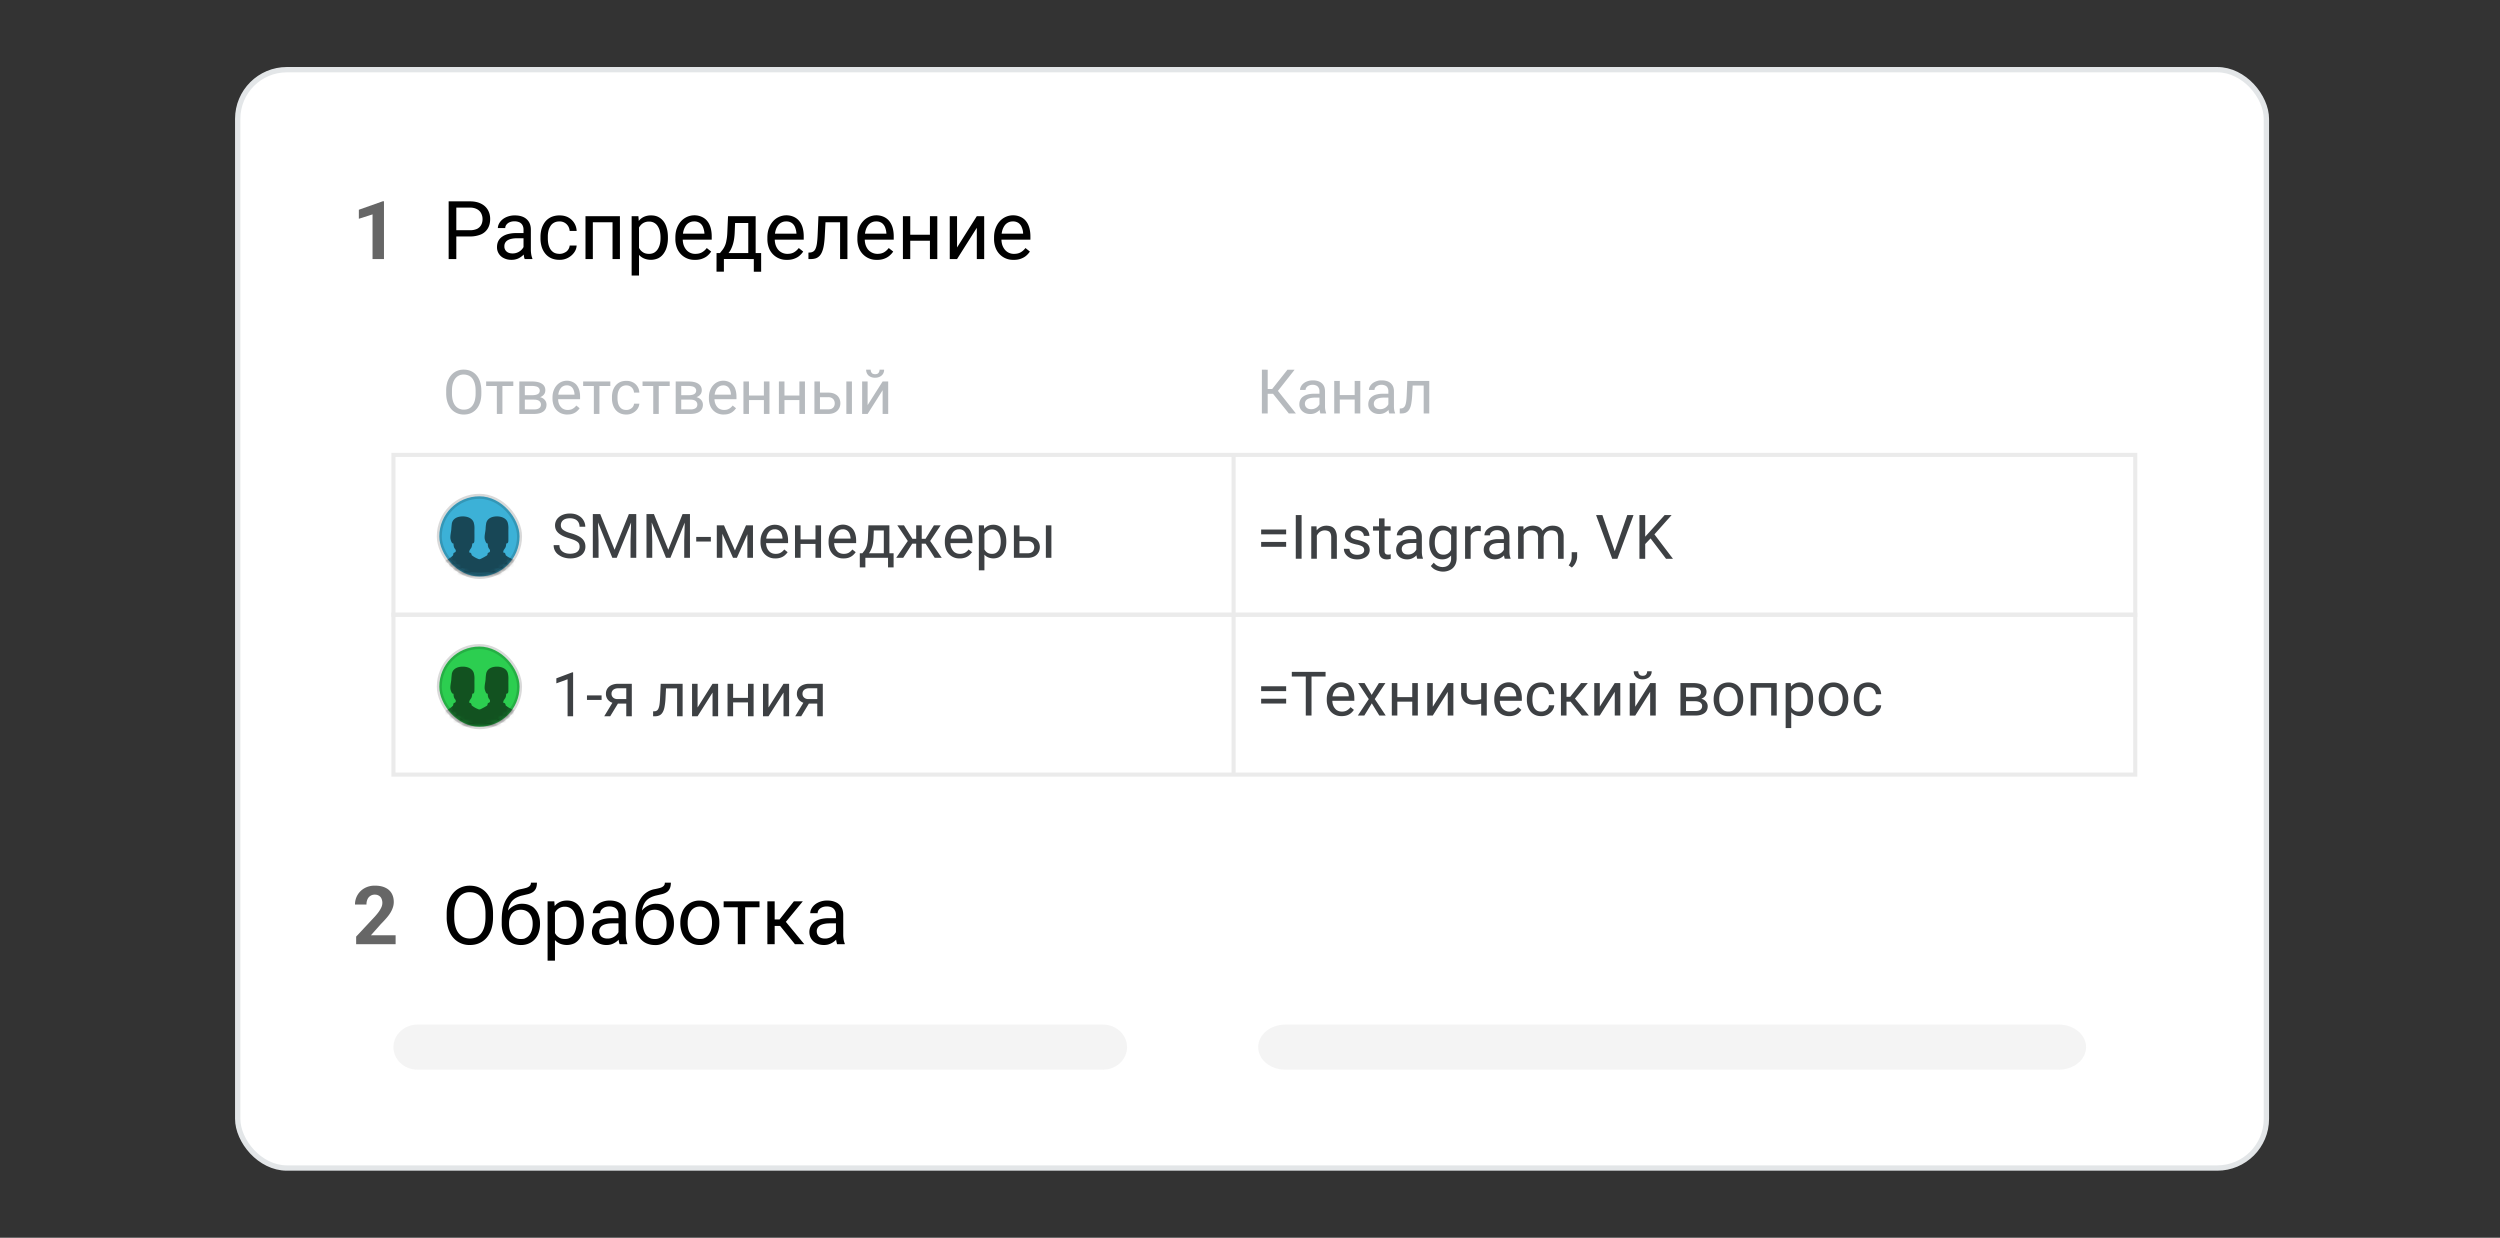
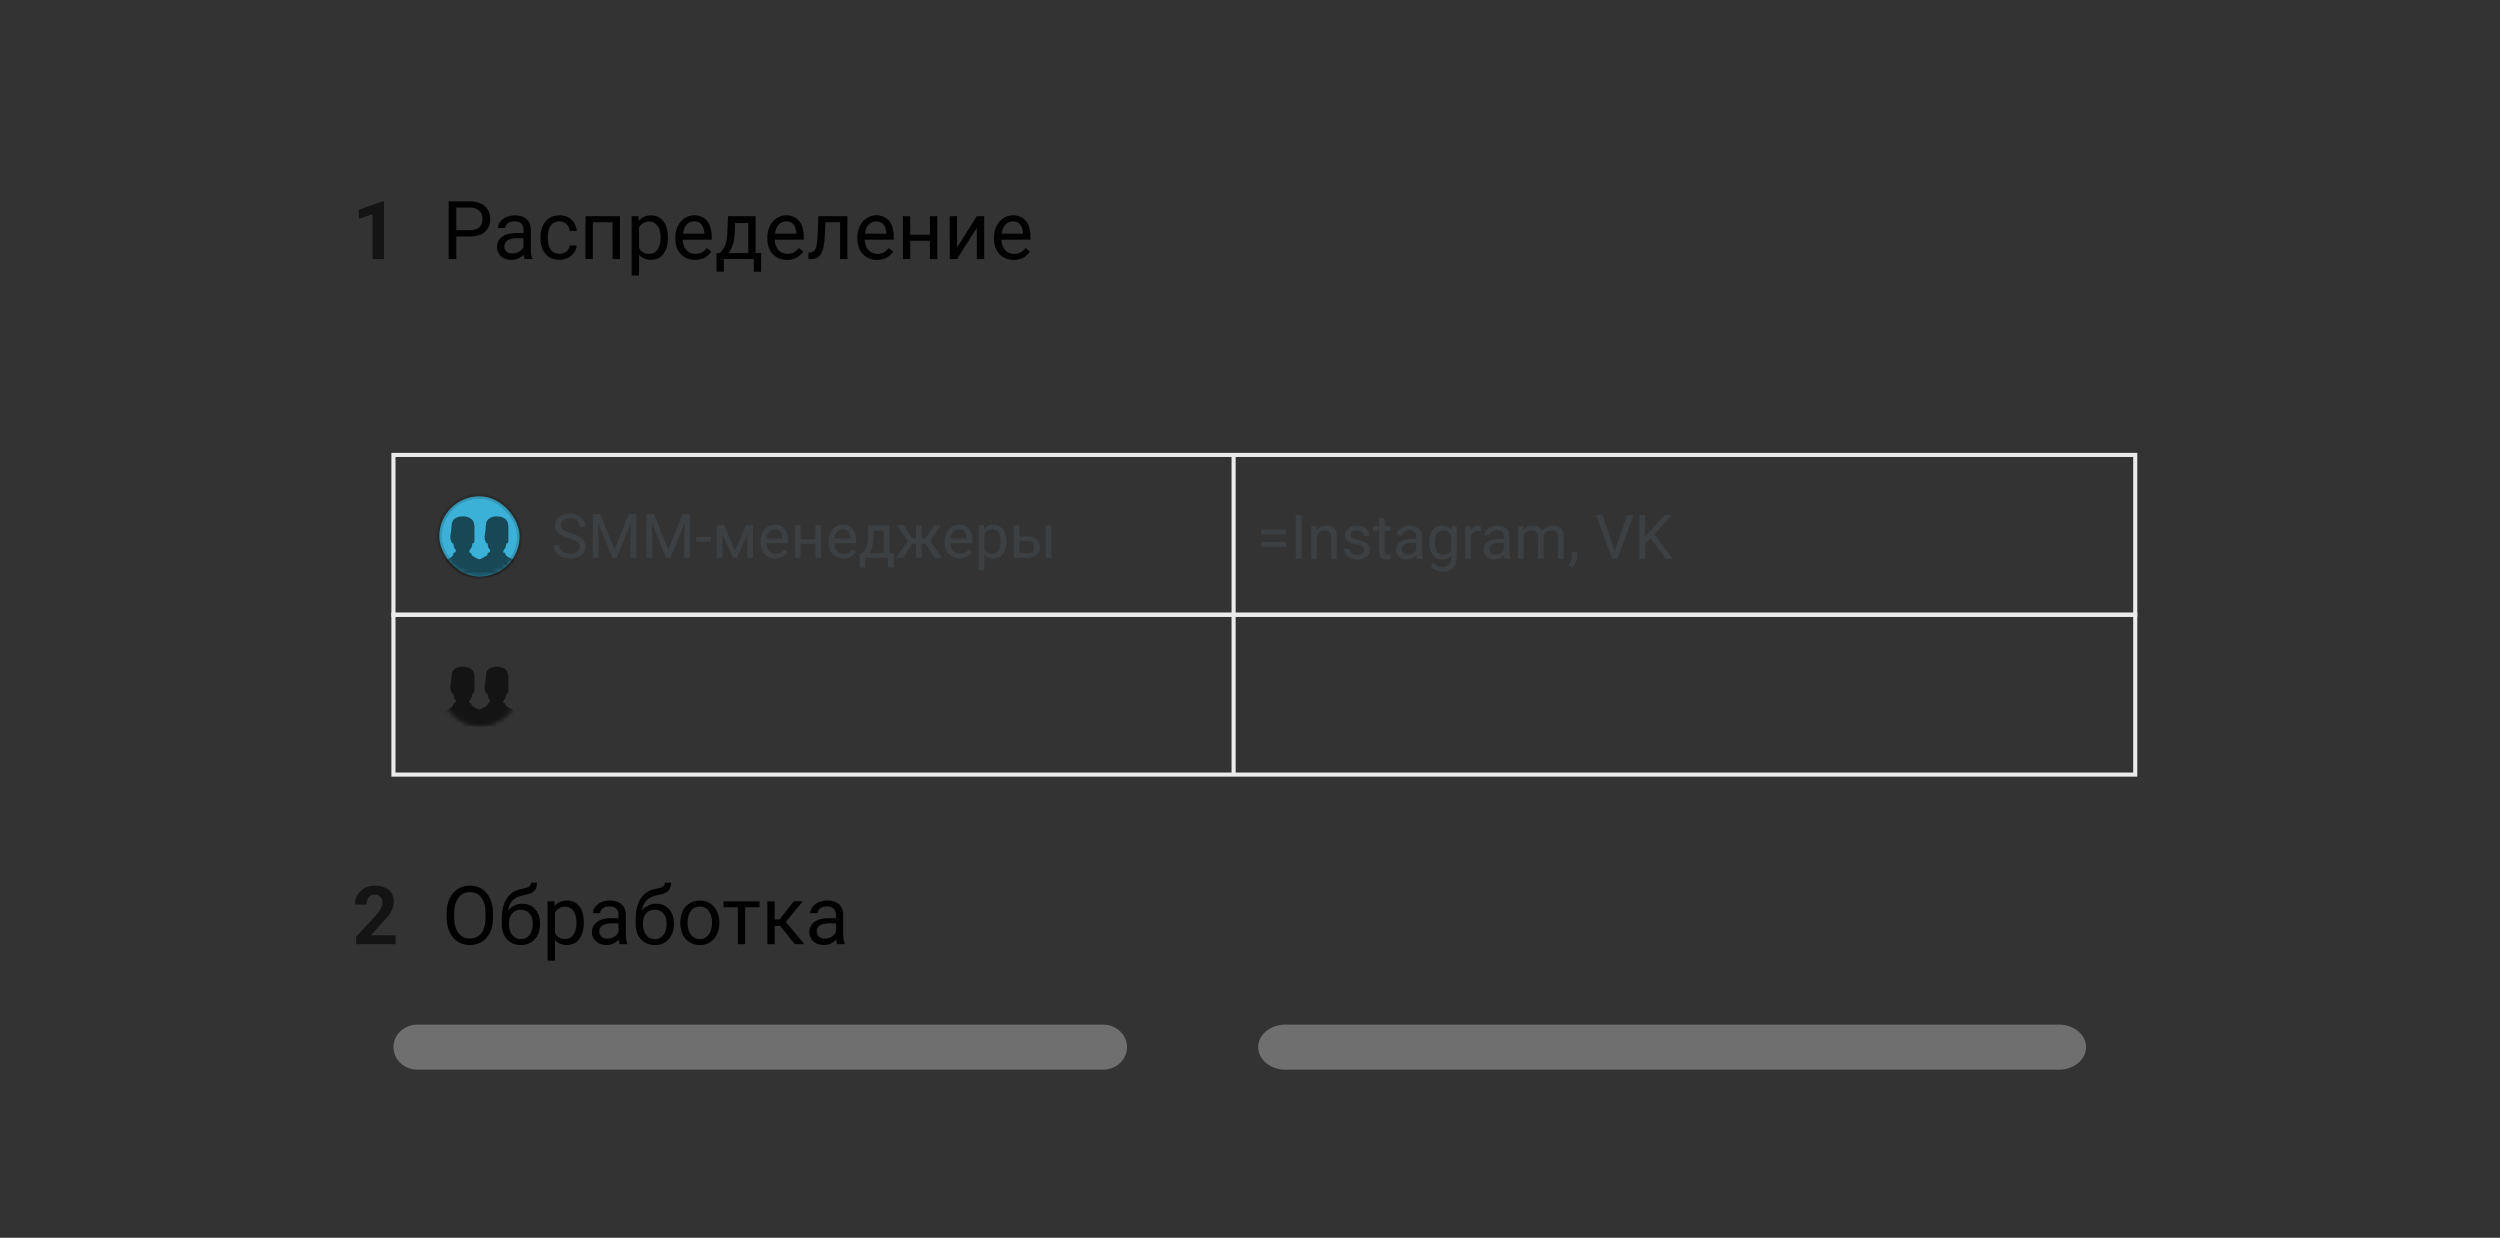
<svg xmlns="http://www.w3.org/2000/svg" fill="none" viewBox="0 0 610 302">
  <rect x="0" y="0" width="610" height="302" fill="#333333" stroke="none" />
-   <rect width="495" height="268" x="58" y="17" fill="#fff" stroke="#E3E6E8" stroke-width="1.3" rx="12" />
  <path fill="#000" d="M114.66 57.7h-3.76v-1.53h3.76a4 4 0 0 0 1.77-.34q.67-.36.99-.97t.32-1.41a3 3 0 0 0-.32-1.37q-.3-.63-.99-1.02a3.5 3.5 0 0 0-1.77-.4h-3.32v12.55h-1.87V49.13h5.2q1.58 0 2.69.56 1.1.54 1.67 1.52.57.97.57 2.22 0 1.35-.57 2.3a3.6 3.6 0 0 1-1.67 1.47 7 7 0 0 1-2.7.5m13.08 3.72v-5.38q0-.61-.25-1.08-.24-.45-.73-.71a3 3 0 0 0-1.22-.25q-.67 0-1.2.23a2 2 0 0 0-.78.6q-.29.39-.28.82h-1.8q0-.55.3-1.11.3-.55.83-1 .55-.45 1.31-.71a5 5 0 0 1 1.72-.27q1.15 0 2.02.38.87.39 1.37 1.17t.5 1.95v4.87q0 .52.09 1.11.1.6.28 1.02v.15h-1.87q-.14-.3-.21-.82a7 7 0 0 1-.08-.97m.31-4.55.02 1.26h-1.8q-.77 0-1.37.12t-1 .36a1.6 1.6 0 0 0-.83 1.45 1.6 1.6 0 0 0 .89 1.55q.45.23 1.1.23a3 3 0 0 0 2.45-1.2q.38-.5.4-.98l.77.86q-.07.4-.37.9a4.3 4.3 0 0 1-1.98 1.7 4 4 0 0 1-1.53.28 4 4 0 0 1-1.86-.41 2.9 2.9 0 0 1-1.67-2.69q0-.84.32-1.48.33-.65.95-1.07.62-.44 1.49-.66a8 8 0 0 1 1.94-.22zm8.48 5.07q.64 0 1.18-.27c.54-.27.66-.4.89-.71a2 2 0 0 0 .4-1.05h1.7q-.04.93-.63 1.73a4.3 4.3 0 0 1-3.54 1.76q-1.18 0-2.06-.41a4 4 0 0 1-1.45-1.14 5 5 0 0 1-.86-1.66 7 7 0 0 1-.28-2v-.41q0-1.05.28-2 .3-.94.86-1.67.58-.72 1.45-1.14a5 5 0 0 1 2.06-.41q1.23 0 2.15.5a3.9 3.9 0 0 1 2.02 3.29H139a2.6 2.6 0 0 0-.37-1.17 2.4 2.4 0 0 0-2.1-1.15q-.82 0-1.38.33-.55.3-.88.87-.33.54-.47 1.2t-.13 1.35v.4q0 .69.13 1.36.15.67.46 1.2.33.55.88.88.56.31 1.39.32m13.15-9.19v1.48h-5.29v-1.48zm-5.03 0v10.46h-1.79V52.75zm6.61 0v10.46h-1.8V52.75zm4.66 2.01v12.47h-1.8V52.75h1.65zm7.05 3.13v.2q0 1.15-.27 2.12a5 5 0 0 1-.8 1.69q-.5.7-1.26 1.1a4.4 4.4 0 0 1-3.49.07q-.75-.32-1.3-.95a5 5 0 0 1-.84-1.5 9 9 0 0 1-.43-2v-1.07q.12-1.17.44-2.08.3-.92.84-1.57.53-.66 1.28-1a4 4 0 0 1 1.74-.34q.99 0 1.75.38.76.39 1.29 1.09.52.7.78 1.69.27.97.27 2.17m-1.8.2v-.2q0-.77-.16-1.47a4 4 0 0 0-.51-1.21 2.4 2.4 0 0 0-2.14-1.14 2.6 2.6 0 0 0-2.02.86q-.34.38-.57.89a5 5 0 0 0-.32 1.02v2.5q.2.69.54 1.28t.93.96 1.46.36q.72 0 1.25-.3.53-.32.87-.85t.51-1.21q.16-.7.16-1.48Zm8.43 5.31a4.5 4.5 0 0 1-4.47-3.03 6 6 0 0 1-.34-2.02v-.4q0-1.29.38-2.28.38-1 1.02-1.7a4.4 4.4 0 0 1 5.1-1.03q.83.39 1.35 1.09.52.68.77 1.62.25.93.25 2.03v.8h-7.8v-1.46h6.02v-.13a5 5 0 0 0-.3-1.35q-.23-.66-.77-1.09a2.3 2.3 0 0 0-1.45-.42 2.4 2.4 0 0 0-2 1.01 4 4 0 0 0-.57 1.23q-.2.72-.2 1.67v.4q0 .75.2 1.41.22.64.61 1.14a2.8 2.8 0 0 0 2.29 1.05q.95 0 1.6-.38.67-.38 1.16-1.04l1.08.86q-.34.52-.86.98-.52.47-1.29.75-.75.3-1.78.3Zm8.04-10.65h1.79l-.16 3.92q-.06 1.49-.34 2.57a8 8 0 0 1-.71 1.84 6.4 6.4 0 0 1-2.08 2.13h-.89l.05-1.46h.37l.62-.78a5 5 0 0 0 .96-2.32q.18-.81.22-1.98zm.44 0h6.3v10.46h-1.8v-8.8h-4.5zm-3.24 9h10.88v4.55h-1.79v-3.1h-7.3v3.09h-1.8l.01-4.56Zm17.2 1.65a4.5 4.5 0 0 1-4.47-3.03 6 6 0 0 1-.33-2.02v-.4q0-1.29.38-2.28.38-1 1.02-1.7a4.4 4.4 0 0 1 5.1-1.03q.82.39 1.35 1.09.52.68.77 1.62.25.93.25 2.03v.8h-7.8v-1.46h6.02v-.13a5 5 0 0 0-.3-1.35q-.23-.66-.77-1.09a2.3 2.3 0 0 0-1.45-.42 2.4 2.4 0 0 0-2 1.01 4 4 0 0 0-.57 1.23q-.2.72-.2 1.67v.4q0 .75.2 1.41.21.64.6 1.14a2.9 2.9 0 0 0 2.3 1.05q.95 0 1.6-.38t1.16-1.04l1.08.86q-.34.52-.86.98-.52.47-1.29.75-.75.3-1.79.3Zm13.15-10.65v1.48h-5.05v-1.48zm1.58 0v10.46h-1.79V52.75zm-7.07 0h1.8l-.27 5.05q-.07 1.17-.22 2.07t-.41 1.52q-.25.64-.64 1.05a2.4 2.4 0 0 1-.9.59 4 4 0 0 1-1.24.18h-.56v-1.57l.4-.03q.4-.03.7-.2.3-.16.5-.48.2-.33.33-.84.14-.51.2-1.22.08-.7.12-1.64zM214 63.4a4.5 4.5 0 0 1-4.47-3.03 6 6 0 0 1-.33-2.02v-.4q0-1.29.37-2.28a5 5 0 0 1 1.03-1.7 4.4 4.4 0 0 1 5.1-1.03q.82.39 1.35 1.09.51.68.77 1.62.25.93.25 2.03v.8h-7.81v-1.46h6.02v-.13a5 5 0 0 0-.29-1.35 2.5 2.5 0 0 0-.77-1.09 2.3 2.3 0 0 0-1.45-.42 2.4 2.4 0 0 0-2 1.01q-.37.51-.57 1.23a6 6 0 0 0-.2 1.67v.4q0 .75.2 1.41.21.64.6 1.14a3 3 0 0 0 2.3 1.05q.94 0 1.6-.38.66-.39 1.15-1.04l1.09.86q-.34.52-.87.98a4 4 0 0 1-1.28.75q-.75.3-1.79.3Zm13.25-6.12v1.46h-5.53v-1.46zm-5.15-4.53v10.46h-1.79V52.75h1.8Zm6.6 0v10.46h-1.8V52.75zm4.82 7.63 4.82-7.63h1.8v10.46h-1.8v-7.63l-4.82 7.63h-1.78V52.75h1.78zm13.84 3.02a4.5 4.5 0 0 1-4.47-3.03 6 6 0 0 1-.34-2.02v-.4q0-1.29.38-2.28.38-1 1.02-1.7a4.4 4.4 0 0 1 5.1-1.03q.83.39 1.35 1.09.52.68.77 1.62.25.93.25 2.03v.8h-7.8v-1.46h6.02v-.13a4 4 0 0 0-.3-1.35q-.23-.66-.77-1.09a2.3 2.3 0 0 0-1.45-.42 2.4 2.4 0 0 0-2 1.01 4 4 0 0 0-.57 1.23q-.2.72-.2 1.67v.4q0 .75.2 1.41.22.65.61 1.14a2.8 2.8 0 0 0 2.29 1.05q.95 0 1.6-.38.67-.38 1.16-1.04l1.08.86q-.34.52-.86.98t-1.29.75q-.75.3-1.78.3Z" />
  <path fill="#000" d="M93.69 49.1v14.11H90.9v-10.9l-3.34 1.07v-2.2l5.83-2.07z" opacity=".6" />
  <path fill="#000" d="M120.3 222.9v.9q0 1.58-.39 2.83a6 6 0 0 1-1.14 2.14 5 5 0 0 1-1.79 1.34q-1.03.47-2.32.47a5.2 5.2 0 0 1-4.09-1.8q-.76-.89-1.17-2.15a9 9 0 0 1-.41-2.84v-.89q0-1.59.4-2.83a6 6 0 0 1 1.17-2.14 5 5 0 0 1 1.8-1.35 5.5 5.5 0 0 1 2.28-.47q1.29 0 2.32.47 1.05.46 1.8 1.35a6 6 0 0 1 1.14 2.14q.4 1.25.4 2.83m-1.84.9v-.92q0-1.26-.26-2.22a5 5 0 0 0-.74-1.63 3 3 0 0 0-1.21-1q-.7-.33-1.6-.33a3.3 3.3 0 0 0-2.77 1.34q-.51.65-.78 1.62a8 8 0 0 0-.27 2.22v.91q0 1.28.27 2.24.27.98.78 1.64t1.2 1q.72.33 1.58.33.9 0 1.62-.34.7-.33 1.19-1 .48-.66.74-1.63.25-.98.25-2.24Zm11.08-8.43h1.47q0 .94-.29 1.5-.3.56-.8.86-.49.3-1.11.45l-1.29.3a6 6 0 0 0-1.55.56q-.7.36-1.22 1.04a5 5 0 0 0-.74 1.76q-.23 1.08-.13 2.68v.89h-1.46v-.9q0-1.78.33-3.12.35-1.33.98-2.25a5 5 0 0 1 3.4-2.2q.75-.15 1.3-.31.54-.18.82-.47.3-.28.3-.79Zm-2.12 5.15q1.03 0 1.83.36c.8.36.99.57 1.36 1q.57.64.85 1.5.3.87.3 1.88v.21q0 1.09-.31 2.03a4.26 4.26 0 0 1-2.39 2.7q-.87.39-1.97.39a5 5 0 0 1-1.97-.39 4 4 0 0 1-1.47-1.07q-.6-.7-.93-1.63a7 7 0 0 1-.3-2.03v-.2q0-.25.08-.48.09-.24.22-.48t.24-.5q.35-.88.97-1.62.63-.75 1.5-1.2a4 4 0 0 1 2-.47Zm-.34 1.46q-.99 0-1.63.46-.63.45-.94 1.2t-.3 1.62v.21q0 .75.17 1.4t.52 1.16q.36.5.9.8.55.3 1.3.29c.75-.01.92-.1 1.28-.3q.54-.28.89-.78.34-.52.52-1.17.18-.66.18-1.4v-.2q0-.67-.18-1.26a3 3 0 0 0-.53-1.04q-.34-.45-.9-.72a3 3 0 0 0-1.29-.27Zm8.33-.04v12.47h-1.8v-14.49h1.64zm7.05 3.13v.2q0 1.14-.27 2.12-.27.96-.8 1.68a3.6 3.6 0 0 1-1.26 1.11 4.4 4.4 0 0 1-3.49.07 3.5 3.5 0 0 1-1.3-.96 5 5 0 0 1-.85-1.5 9 9 0 0 1-.43-1.99v-1.08q.12-1.16.44-2.08t.84-1.56a3.4 3.4 0 0 1 1.29-1q.75-.35 1.74-.35t1.75.39q.76.37 1.28 1.08.52.7.79 1.7.27.97.27 2.17m-1.8.2v-.2q0-.79-.17-1.47a4 4 0 0 0-.5-1.22 2.5 2.5 0 0 0-2.15-1.14 2.6 2.6 0 0 0-2.02.86q-.34.39-.57.89-.2.5-.31 1.02v2.5q.18.69.54 1.28.34.6.93.96.57.36 1.46.36.72 0 1.24-.3.54-.3.87-.84.34-.53.51-1.22.17-.7.17-1.48m10.25 3.33v-5.39q0-.62-.25-1.07a1.7 1.7 0 0 0-.74-.72 3 3 0 0 0-1.22-.25q-.67 0-1.19.23-.5.24-.79.61a1.3 1.3 0 0 0-.28.81h-1.79q0-.56.3-1.1.28-.56.82-1 .55-.45 1.32-.72a5 5 0 0 1 1.72-.27q1.14 0 2.01.39a3 3 0 0 1 1.37 1.17q.5.77.5 1.94v4.87a7 7 0 0 0 .37 2.13v.16h-1.86q-.14-.31-.22-.83a7 7 0 0 1-.07-.96m.3-4.56.03 1.26h-1.81q-.77 0-1.37.13-.6.12-1 .35a1.6 1.6 0 0 0-.83 1.45q0 .5.22.9c.22.4.37.49.67.65q.45.23 1.1.23a3 3 0 0 0 2.46-1.2q.37-.5.4-.97l.76.86q-.06.4-.36.9a4.3 4.3 0 0 1-1.98 1.69q-.69.3-1.53.29a4 4 0 0 1-1.87-.42 3 3 0 0 1-1.67-2.69 3 3 0 0 1 1.28-2.55q.6-.43 1.48-.66a8 8 0 0 1 1.95-.22zm11-8.67h1.48q0 .95-.3 1.5-.28.57-.78.86-.49.3-1.13.45l-1.28.3a6 6 0 0 0-1.55.56q-.7.36-1.22 1.04a5 5 0 0 0-.74 1.76q-.24 1.08-.13 2.68v.89h-1.47v-.9q0-1.78.34-3.12.35-1.33.98-2.25a5 5 0 0 1 3.4-2.2q.75-.15 1.3-.31.54-.17.82-.47.3-.28.29-.79Zm-2.1 5.15q1 0 1.82.36.8.36 1.36 1t.85 1.5q.3.87.3 1.88v.21q0 1.09-.32 2.03a5 5 0 0 1-.92 1.63q-.6.69-1.46 1.07a4 4 0 0 1-1.97.39 5 5 0 0 1-1.97-.39 4 4 0 0 1-1.47-1.07q-.6-.7-.93-1.63a7 7 0 0 1-.3-2.03v-.2q0-.26.08-.48l.21-.48q.14-.24.24-.5a6 6 0 0 1 .98-1.62q.63-.75 1.5-1.2a4 4 0 0 1 2-.47m-.36 1.46q-.98 0-1.62.46-.63.45-.94 1.2t-.3 1.62v.21q0 .75.17 1.4t.52 1.16.9.8 1.3.29a2.6 2.6 0 0 0 2.17-1.08q.34-.53.52-1.17.17-.65.17-1.4v-.2q0-.67-.17-1.26a3 3 0 0 0-.53-1.04q-.34-.45-.9-.72a3 3 0 0 0-1.29-.27m6.25 3.29v-.22q0-1.14.33-2.1a4.45 4.45 0 0 1 4.41-3.21q1.1 0 1.99.4.9.4 1.5 1.12.63.72.96 1.69t.33 2.1v.22q0 1.13-.33 2.1-.33.96-.95 1.69a4.4 4.4 0 0 1-3.48 1.52 4.5 4.5 0 0 1-4.44-3.21 7 7 0 0 1-.32-2.1m1.79-.22v.22q0 .79.18 1.48t.55 1.22.94.84q.55.3 1.3.3c.75 0 .92-.1 1.3-.3q.54-.3.92-.84a4 4 0 0 0 .55-1.22q.2-.7.2-1.48v-.22q0-.78-.2-1.46a4 4 0 0 0-.56-1.23 2.6 2.6 0 0 0-2.22-1.16 2.6 2.6 0 0 0-2.23 1.16q-.37.53-.55 1.23a6 6 0 0 0-.18 1.46m14.03-5.13v10.47h-1.8v-10.47zm3.5 0v1.45h-8.75v-1.45zm3.7 0v10.47h-1.78v-10.47zm6.87 0-4.96 6h-2.5l-.27-1.57h2.05l3.5-4.43zm-1.92 10.47-3.85-4.74 1.15-1.3 4.97 6.03zm10-1.8v-5.38q0-.62-.26-1.07-.24-.47-.73-.72a3 3 0 0 0-1.22-.25q-.68 0-1.19.23t-.8.61q-.27.38-.27.81h-1.8q0-.56.3-1.1.3-.56.83-1 .55-.45 1.32-.72a5 5 0 0 1 1.72-.27q1.14 0 2 .39.9.38 1.38 1.17.5.77.5 1.94v4.87q0 .52.09 1.12.1.59.28 1.01v.16h-1.87a7 7 0 0 1-.29-1.79Zm.3-4.55.02 1.26h-1.8q-.77 0-1.37.13-.6.12-1 .35a1.6 1.6 0 0 0-.83 1.45q0 .5.22.9c.22.4.37.49.67.65q.45.23 1.1.23a3 3 0 0 0 2.45-1.2q.38-.5.4-.97l.77.86q-.06.4-.37.9a4.3 4.3 0 0 1-1.98 1.69q-.67.3-1.53.29-1.06 0-1.86-.42a3 3 0 0 1-1.67-2.69 3 3 0 0 1 1.27-2.55q.62-.43 1.5-.66a8 8 0 0 1 1.94-.22z" />
  <path fill="#DEDEDE" d="M269.13 250H101.87c-3.24 0-5.87 2.46-5.87 5.5s2.63 5.5 5.87 5.5h167.26c3.24 0 5.87-2.46 5.87-5.5s-2.63-5.5-5.87-5.5m233.25 0H313.62c-3.66 0-6.62 2.46-6.62 5.5s2.96 5.5 6.62 5.5h188.76c3.66 0 6.62-2.46 6.62-5.5s-2.96-5.5-6.62-5.5" opacity=".35" />
  <path fill="#000" d="M96.53 228.2v2.19H86.9v-1.86l4.56-4.88q.68-.76 1.08-1.35.39-.6.57-1.05a2.6 2.6 0 0 0-.03-2q-.21-.46-.63-.7-.4-.26-1-.26a1.9 1.9 0 0 0-1.8 1.17 3 3 0 0 0-.23 1.25h-2.8a4.5 4.5 0 0 1 2.3-3.98 5 5 0 0 1 2.58-.63q1.48 0 2.5.49 1.02.47 1.55 1.37t.53 2.13q0 .7-.23 1.36a6 6 0 0 1-.63 1.32q-.4.65-.99 1.31-.58.67-1.29 1.38l-2.44 2.75h6.03Z" opacity=".6" />
-   <path fill="#858C93" d="M117.45 95.33V96q0 1.2-.3 2.16-.3.95-.87 1.62-.56.66-1.35 1.02-.78.35-1.76.35-.94 0-1.73-.36a4 4 0 0 1-1.37-1.01 5 5 0 0 1-.88-1.62 7 7 0 0 1-.32-2.16v-.67a7 7 0 0 1 .3-2.14q.33-.96.9-1.62.57-.68 1.35-1.03a4 4 0 0 1 1.74-.35q.97 0 1.75.35.8.36 1.36 1.03.57.66.87 1.62a7 7 0 0 1 .3 2.14Zm-1.4.67v-.68q0-.96-.2-1.69a4 4 0 0 0-.56-1.23 2.4 2.4 0 0 0-.92-.75 3 3 0 0 0-1.21-.26 2.5 2.5 0 0 0-2.1 1.01q-.38.5-.58 1.23t-.2 1.69V96q0 .96.2 1.7t.58 1.24a2.6 2.6 0 0 0 2.11 1.01q.7 0 1.22-.25.54-.26.9-.76.37-.5.57-1.24a7 7 0 0 0 .19-1.7m6.54-2.92V101h-1.36v-7.92zm2.66 0v1.1h-6.63v-1.1zm5.05 4.43h-2.6l-.01-1.08h2.12q.63 0 1.05-.12.43-.13.64-.38a1 1 0 0 0 .2-.61 1 1 0 0 0-.47-.86q-.25-.15-.6-.21a4 4 0 0 0-.83-.08h-1.74V101h-1.35v-7.92h3.09q.75 0 1.35.13a3 3 0 0 1 1.03.4q.44.27.66.67a2 2 0 0 1 .08 1.65q-.15.32-.43.57t-.7.41-.96.2zm0 3.49h-3.09l.68-1.1h2.41q.57 0 .94-.14t.56-.4q.19-.28.19-.65a1.1 1.1 0 0 0-.75-1.05q-.37-.15-.94-.15h-2.06l.02-1.08h2.57l.49.41q.66.05 1.1.32t.7.7q.23.4.23.88 0 .56-.21.99t-.6.7q-.4.29-.96.43t-1.28.14m8.15.15a4 4 0 0 1-1.5-.28 3.4 3.4 0 0 1-1.88-2.02 5 5 0 0 1-.26-1.53V97q0-.97.29-1.72.28-.76.78-1.3a3.3 3.3 0 0 1 3.86-.77q.63.3 1.02.82.4.53.59 1.23t.19 1.54v.6h-5.92v-1.1h4.56v-.1a3 3 0 0 0-.22-1.03q-.18-.5-.58-.82a1.7 1.7 0 0 0-1.1-.32 1.8 1.8 0 0 0-1.52.77 3 3 0 0 0-.43.93q-.15.55-.15 1.27v.3q0 .57.15 1.07.15.49.46.86c.31.37.45.45.74.59q.45.21 1 .21.72 0 1.21-.3.5-.28.88-.78l.81.66q-.25.38-.65.73a3 3 0 0 1-.97.58q-.57.22-1.36.22Zm7.81-8.07V101h-1.36v-7.92zm2.66 0v1.1h-6.63v-1.1zm3.92 6.95a2 2 0 0 0 1.57-.74q.25-.35.3-.8H156q-.05.7-.48 1.32a3.3 3.3 0 0 1-2.68 1.34q-.9 0-1.56-.32a3 3 0 0 1-1.1-.86q-.43-.55-.65-1.26a5 5 0 0 1-.21-1.52v-.3q0-.8.2-1.52.23-.71.66-1.26.45-.56 1.1-.87t1.56-.31q.93 0 1.63.38A2.9 2.9 0 0 1 156 95.8h-1.3a2 2 0 0 0-.27-.89 1.8 1.8 0 0 0-1.59-.87 2 2 0 0 0-1.05.25q-.42.24-.66.66a3 3 0 0 0-.36.92q-.1.5-.1 1.01v.31q0 .52.1 1.03.1.5.35.91t.66.66q.43.24 1.06.24m7.9-6.95V101h-1.35v-7.92h1.36Zm2.67 0v1.1h-6.63v-1.1zm5.05 4.43h-2.6l-.01-1.08h2.12q.63 0 1.05-.12.43-.13.63-.38a1 1 0 0 0 .22-.61 1 1 0 0 0-.49-.86q-.24-.15-.6-.21a4 4 0 0 0-.82-.08h-1.74V101h-1.35v-7.92h3.09q.75 0 1.35.13a3 3 0 0 1 1.03.4 1.8 1.8 0 0 1 .89 1.64 1.6 1.6 0 0 1-.58 1.25q-.28.25-.7.41t-.96.2zm0 3.49h-3.09l.67-1.1h2.42q.57 0 .94-.14t.56-.4q.19-.28.19-.65a1.1 1.1 0 0 0-.75-1.05q-.37-.15-.94-.15h-2.06l.02-1.08h2.57l.49.41q.65.05 1.1.32t.7.7q.23.4.23.88 0 .56-.21.99t-.6.7q-.4.29-.96.43t-1.28.14m8.15.15a4 4 0 0 1-1.5-.28 3.4 3.4 0 0 1-1.88-2.02 5 5 0 0 1-.26-1.53V97q0-.97.29-1.72.28-.76.78-1.3a3.3 3.3 0 0 1 3.86-.77q.63.3 1.02.82c.39.52.46.76.59 1.23q.19.7.19 1.54v.6h-5.92v-1.1h4.56v-.1a3 3 0 0 0-.22-1.03q-.18-.5-.58-.82a1.7 1.7 0 0 0-1.1-.32 1.9 1.9 0 0 0-1.52.77 3 3 0 0 0-.43.93q-.16.55-.16 1.27v.3q0 .57.16 1.07.16.49.46.86c.3.37.45.45.74.59q.45.21 1 .21.71 0 1.21-.3.5-.28.87-.78l.82.66q-.25.38-.65.73a3 3 0 0 1-.97.58q-.57.22-1.36.22Zm10.04-4.64v1.1h-4.19v-1.1zm-3.9-3.43V101h-1.35v-7.92zm5 0V101h-1.36v-7.92zm7.56 3.43v1.1h-4.19v-1.1zm-3.9-3.43V101h-1.36v-7.92zm5 0V101h-1.36v-7.92zm3.3 2.72h2.38q.96 0 1.62.34.66.33 1 .91a2.8 2.8 0 0 1 .15 2.35q-.2.48-.58.84t-.93.56-1.26.2h-3.37v-7.92h1.35v6.8h2.02q.58 0 .93-.2.35-.22.51-.56a1.7 1.7 0 0 0 0-1.4 1.3 1.3 0 0 0-.5-.57 1.7 1.7 0 0 0-.94-.24h-2.38zm8.16-2.72V101h-1.36v-7.92zm3.83 5.77 3.66-5.77h1.36V101h-1.36v-5.78L211.7 101h-1.34v-7.92h1.34zm2.92-8.65h1.1a1.8 1.8 0 0 1-1.02 1.7 2.4 2.4 0 0 1-1.16.26 2.3 2.3 0 0 1-1.62-.54 1.9 1.9 0 0 1-.58-1.42h1.1q0 .44.25.77.24.33.84.33t.84-.33.25-.77m94.7.01v10.67h-1.42V90.2zm6.57 0-4.63 5.87h-2.5l-.22-1.17h1.88l3.72-4.7zm-1.42 10.67-4-4.98.78-1.24 4.95 6.22zm7.48-1.36v-4.08q0-.47-.2-.81-.18-.36-.55-.54a2 2 0 0 0-.92-.2q-.52 0-.9.18a1.5 1.5 0 0 0-.6.46 1 1 0 0 0-.22.62h-1.35q0-.43.22-.84.21-.42.63-.76.4-.34 1-.54.58-.2 1.3-.2.86 0 1.52.29.67.3 1.04.88.38.6.38 1.48v3.69a5 5 0 0 0 .27 1.61v.12h-1.4a5 5 0 0 1-.22-1.36m.23-3.45.01.95h-1.37q-.57 0-1.03.1-.45.09-.76.27-.3.19-.47.46a1.4 1.4 0 0 0 0 1.32q.18.3.51.49.34.18.85.18a2.2 2.2 0 0 0 1.85-.91q.3-.39.3-.74l.59.65q-.06.3-.28.68a3.3 3.3 0 0 1-1.5 1.28q-.51.22-1.16.22-.8 0-1.41-.31-.6-.32-.94-.84a2.2 2.2 0 0 1-.33-1.2q0-.64.25-1.12.24-.5.71-.81.48-.33 1.13-.5.66-.17 1.48-.17zm8.63.32v1.1h-4.2v-1.1zm-3.9-3.44v7.93h-1.36v-7.93zm5 0v7.93h-1.37v-7.93zm6.85 6.57v-4.08q0-.47-.19-.81-.17-.36-.56-.54a2 2 0 0 0-.92-.2q-.51 0-.9.18-.37.18-.6.46a1 1 0 0 0-.21.62h-1.36q0-.43.22-.84.22-.42.63-.76t1-.54c.58-.2.82-.2 1.3-.2q.87 0 1.53.29.66.3 1.04.88.38.6.38 1.48v3.69q0 .39.06.84.07.45.22.77v.12h-1.42a5 5 0 0 1-.22-1.36m.24-3.45.01.95h-1.37q-.58 0-1.03.1-.45.09-.76.27-.3.19-.47.46a1.4 1.4 0 0 0 0 1.32q.18.3.51.49.34.18.84.18a2.2 2.2 0 0 0 1.86-.91q.28-.39.3-.74l.58.65q-.04.3-.28.68a3.3 3.3 0 0 1-1.5 1.28q-.51.22-1.15.22-.8 0-1.42-.31-.6-.32-.94-.84a2.2 2.2 0 0 1-.32-1.2q0-.64.24-1.12.25-.5.72-.81a3 3 0 0 1 1.13-.5q.66-.17 1.47-.17zm8.54-3.12v1.12h-3.83v-1.12zm1.2 0v7.93h-1.36v-7.93zm-5.36 0h1.37l-.2 3.82q-.06.9-.18 1.57-.1.68-.3 1.16t-.49.79q-.29.3-.69.45-.4.14-.93.14h-.42v-1.2l.3-.02a1.1 1.1 0 0 0 .91-.51q.15-.25.25-.64.1-.4.15-.92.06-.53.09-1.25z" opacity=".6" />
  <path fill="#3D4043" d="M141.42 133.41q0-.37-.11-.66t-.4-.52-.78-.45q-.49-.2-1.24-.43-.79-.24-1.43-.52-.63-.3-1.09-.67-.45-.37-.7-.85-.24-.5-.24-1.11a2.6 2.6 0 0 1 1-2.07q.47-.39 1.14-.61t1.49-.22q1.2 0 2.03.46.85.45 1.28 1.2a3 3 0 0 1 .44 1.56h-1.4q0-.6-.26-1.06a1.8 1.8 0 0 0-.77-.73 3 3 0 0 0-1.32-.27q-.75 0-1.25.22-.49.23-.73.62t-.23.88q0 .34.14.62t.44.5.78.44q.47.2 1.13.38.9.25 1.57.57.66.31 1.09.7.43.4.63.9.21.49.21 1.1a2.6 2.6 0 0 1-1.01 2.09q-.5.37-1.18.58a5.5 5.5 0 0 1-2.98-.01 4 4 0 0 1-1.3-.62 2.8 2.8 0 0 1-1.28-2.42h1.41q0 .56.21.95.22.4.58.65.38.26.84.38a4 4 0 0 0 2.25-.09q.51-.2.77-.59.27-.37.27-.9m3.67-7.97h1.37l3.5 8.7 3.48-8.7h1.38l-4.34 10.67h-1.07zm-.44 0h1.2l.2 6.5v4.17h-1.4zm9.4 0h1.2v10.67h-1.4v-4.16zm4.14 0h1.37l3.5 8.7 3.48-8.7h1.38l-4.34 10.67h-1.07zm-.45 0h1.21l.2 6.5v4.17h-1.4zm9.4 0h1.21v10.67h-1.4v-4.16zm6.31 5.58v1.11h-3.57v-1.11zm5.88 3.29 2.7-6.13h1.3l-3.53 7.93h-.94l-3.51-7.93h1.3zm-3.07-6.13v7.93h-1.36v-7.93zm6.1 7.93v-7.93h1.37v7.93zm6.84.14a3.4 3.4 0 0 1-3.38-2.3 5 5 0 0 1-.26-1.52v-.31q0-.97.28-1.72.3-.76.78-1.3a3.3 3.3 0 0 1 2.4-1.06q.85 0 1.47.3.62.29 1.02.81t.58 1.23q.2.7.2 1.54v.6h-5.92v-1.1h4.56v-.1a3 3 0 0 0-.22-1.03q-.18-.5-.59-.82a1.7 1.7 0 0 0-1.1-.32 1.8 1.8 0 0 0-1.51.77 3 3 0 0 0-.44.93q-.15.55-.15 1.27v.3q0 .57.16 1.07.15.48.46.86c.31.38.45.44.74.59q.43.2 1 .2.71 0 1.2-.28a3 3 0 0 0 .88-.79l.82.66q-.26.38-.65.73a3 3 0 0 1-.98.58 4 4 0 0 1-1.35.22Zm10.04-4.63v1.1h-4.19v-1.1zm-3.9-3.44v7.93h-1.36v-7.93zm5 0v7.93h-1.36v-7.93zm5.47 8.07a3.4 3.4 0 0 1-3.38-2.3 5 5 0 0 1-.26-1.52v-.31q0-.97.29-1.72.28-.76.77-1.3a3.3 3.3 0 0 1 3.87-.77q.61.3 1.02.82.4.53.58 1.23.2.7.2 1.54v.6h-5.92v-1.1h4.56v-.1q-.04-.53-.22-1.03t-.59-.82a1.7 1.7 0 0 0-1.1-.32 1.8 1.8 0 0 0-1.51.77q-.28.38-.43.93-.16.55-.16 1.27v.3q0 .57.16 1.07.16.48.46.86c.3.38.45.44.74.59q.44.2 1 .2.71 0 1.21-.28a3 3 0 0 0 .87-.79l.82.66q-.26.38-.65.73-.4.36-.97.58-.58.22-1.36.22Zm6.1-8.07h1.35l-.12 2.97q-.04 1.13-.25 1.95a6 6 0 0 1-.55 1.4 4 4 0 0 1-1.57 1.6h-.68l.04-1.1h.28l.47-.59a4 4 0 0 0 .73-1.76q.13-.6.17-1.5l.12-2.97Zm.33 0h4.77v7.93h-1.36v-6.67h-3.4zM209.8 135h8.24v3.44h-1.36v-2.33h-5.53v2.33h-1.36V135Zm12.14-2.34-3-4.48h1.63l2.05 3.28h1.58l-.2 1.2zm.74-.14-2.3 3.59h-1.71l3.15-4.57zm2.22-4.34v7.93h-1.35v-7.93zm4.62 0-3 4.48h-2.07l-.2-1.2h1.58l2.05-3.28zm-1.45 7.93-2.3-3.59.87-.98 3.15 4.57zm6.11.14a3.4 3.4 0 0 1-3.38-2.3 5 5 0 0 1-.26-1.52v-.31q0-.97.28-1.72.3-.76.78-1.3a3.3 3.3 0 0 1 2.4-1.06q.86 0 1.47.3.61.29 1.02.81.4.52.58 1.23.2.7.2 1.54v.6h-5.92v-1.1h4.56v-.1q-.03-.53-.22-1.03-.18-.5-.59-.82a1.7 1.7 0 0 0-1.1-.32 1.8 1.8 0 0 0-1.51.77q-.28.38-.43.93t-.16 1.27v.3q0 .57.16 1.07.16.48.46.86c.3.38.45.44.74.59q.43.2 1 .2.71 0 1.2-.28a3 3 0 0 0 .88-.79l.82.66q-.26.38-.65.73-.4.36-.97.58a4 4 0 0 1-1.36.22Zm6.02-6.54v9.45h-1.36v-10.98h1.24zm5.34 2.37v.15q0 .88-.2 1.6-.21.74-.6 1.28a3 3 0 0 1-.97.84 3.3 3.3 0 0 1-2.64.05q-.57-.24-.98-.72a4 4 0 0 1-.64-1.14 7 7 0 0 1-.33-1.5v-.82a7 7 0 0 1 .33-1.58q.25-.7.64-1.18.41-.5.97-.76.57-.27 1.32-.26a2.9 2.9 0 0 1 2.3 1.11q.4.53.6 1.28.2.74.2 1.65m-1.36.15v-.15q0-.6-.13-1.11a3 3 0 0 0-.38-.93 1.9 1.9 0 0 0-1.62-.86 2 2 0 0 0-1.53.65q-.26.3-.44.68-.16.37-.24.77v1.9q.15.5.41.97.27.45.7.72.45.27 1.11.27.55 0 .95-.22.39-.24.66-.64.26-.4.38-.93.13-.52.13-1.12m4.2-1.32h2.38q.96 0 1.62.34.66.33 1 .91a2.8 2.8 0 0 1 .15 2.35 2.4 2.4 0 0 1-1.5 1.4q-.55.2-1.27.2h-3.37v-7.93h1.36V135h2.01q.59 0 .94-.22.35-.2.5-.55a1.7 1.7 0 0 0 0-1.4 1.3 1.3 0 0 0-.5-.57 1.7 1.7 0 0 0-.94-.24h-2.38zm8.16-2.73v7.93h-1.35v-7.93zm57.28 1.02v1.18h-6.1v-1.18zm0 3.04v1.18h-6.1v-1.18zm3.77-6.56v10.66h-1.42v-10.66zm3.72 4.43v6.23h-1.36v-7.92h1.28l.08 1.7Zm-.33 1.97-.56-.02q0-.81.24-1.5.24-.7.66-1.21a3 3 0 0 1 2.32-1.08q.6 0 1.06.16.47.15.8.5t.5.9q.2.54.19 1.32v5.2h-1.37v-5.21q0-.63-.18-1c-.18-.37-.3-.44-.54-.55a2 2 0 0 0-.86-.17 2 2 0 0 0-1.63.8 3 3 0 0 0-.63 1.86m11.88 2.16q0-.3-.13-.54a1 1 0 0 0-.53-.46 4 4 0 0 0-1.17-.37q-.65-.14-1.2-.33a4 4 0 0 1-.9-.46 1.8 1.8 0 0 1-.76-1.5q0-.46.21-.88.21-.41.6-.74.38-.32.92-.5.55-.2 1.21-.19.96 0 1.63.34a2.4 2.4 0 0 1 1.39 2.14h-1.35q0-.33-.2-.64a1.5 1.5 0 0 0-.56-.52q-.37-.2-.9-.2-.57 0-.92.17t-.5.43a1.1 1.1 0 0 0-.09.96q.09.15.28.31.2.14.56.27.36.12.91.24.98.23 1.6.53.64.3.94.76.3.45.31 1.08a2 2 0 0 1-.84 1.7q-.41.3-.97.48a4 4 0 0 1-1.25.17 4 4 0 0 1-1.77-.37 3 3 0 0 1-1.1-.97 2.3 2.3 0 0 1-.37-1.25h1.36q.03.55.32.88t.72.47a3 3 0 0 0 1.77-.02q.38-.15.58-.4.2-.26.2-.59m6.45-5.82v1.04h-4.29v-1.04zm-2.83-1.93h1.35v7.9q0 .39.13.6a.6.6 0 0 0 .32.27q.2.06.42.07a2 2 0 0 0 .64-.1v1.11a3 3 0 0 1-1.05.15q-.49 0-.9-.2t-.67-.66a3 3 0 0 1-.25-1.26zm9.1 8.5v-4.08q0-.47-.2-.81-.18-.36-.56-.54-.36-.2-.92-.2-.51 0-.9.18-.37.18-.6.46-.21.3-.21.62h-1.36q0-.43.22-.85.23-.41.63-.75a3 3 0 0 1 1-.54q.58-.2 1.3-.2.87 0 1.53.29.66.3 1.04.88.38.6.38 1.47v3.7q0 .39.06.84.08.45.21.77v.11h-1.4a5 5 0 0 1-.22-1.35m.23-3.45.01.95h-1.37q-.57 0-1.03.1-.45.09-.76.27a1.2 1.2 0 0 0-.63 1.1q0 .37.17.68.16.3.5.49.35.17.84.17a2.2 2.2 0 0 0 1.86-.9q.29-.38.3-.74l.58.65q-.05.3-.28.68a3.2 3.2 0 0 1-1.5 1.28q-.52.22-1.15.22-.8 0-1.42-.31a2.2 2.2 0 0 1-1.27-2.04q0-.64.25-1.12.25-.5.72-.81a3 3 0 0 1 1.13-.5q.66-.17 1.47-.17zm8.38-3.12h1.23v7.76q0 1.05-.42 1.78-.43.75-1.19 1.12a3.8 3.8 0 0 1-2.7.26 4 4 0 0 1-1.1-.43 3 3 0 0 1-.88-.81l.71-.81q.5.6 1.04.83.55.24 1.09.24.65 0 1.1-.24.48-.24.73-.72.27-.47.27-1.16v-6.08zm-5.45 4.05v-.15q0-.92.2-1.65.23-.75.63-1.28a2.8 2.8 0 0 1 2.3-1.12q.75 0 1.3.27c.55.27.69.42.95.75s.47.72.62 1.19q.23.7.32 1.57v.68q-.08.87-.32 1.56a4 4 0 0 1-.62 1.19 3 3 0 0 1-.95.75 3.2 3.2 0 0 1-2.61-.04q-.56-.3-.98-.84a4 4 0 0 1-.63-1.28 6 6 0 0 1-.21-1.6m1.35-.15v.15q0 .6.12 1.11.12.53.37.92.26.4.65.62.4.22.95.22a2 2 0 0 0 1.11-.28q.45-.3.7-.76.26-.47.4-1.02v-1.76a3.5 3.5 0 0 0-.67-1.45q-.26-.3-.63-.48a2 2 0 0 0-.9-.17q-.56 0-.96.23t-.65.63-.37.92a5 5 0 0 0-.12 1.12m8.75-2.66v6.68h-1.36v-7.92h1.32l.04 1.25Zm2.47-1.28v1.25a4 4 0 0 0-.66-.06q-.48 0-.83.15-.36.15-.61.41-.25.27-.4.63a3 3 0 0 0-.18.8l-.38.21q0-.72.14-1.34t.45-1.12.76-.76a2.1 2.1 0 0 1 1.71-.18Zm5.63 6.6v-4.07q0-.47-.19-.81-.18-.36-.55-.54a2 2 0 0 0-.93-.2q-.51 0-.9.18-.37.18-.6.46-.21.3-.21.62h-1.36q0-.43.23-.85.21-.41.63-.75.4-.34 1-.54.58-.2 1.3-.2.86 0 1.52.29.66.3 1.04.88.38.6.38 1.47v3.7q0 .39.06.84.07.44.22.77v.11h-1.42a5 5 0 0 1-.22-1.35Zm.24-3.44.01.95h-1.37q-.57 0-1.03.1-.46.09-.76.27t-.47.46a1.4 1.4 0 0 0 0 1.32q.18.3.51.49.34.17.85.17a2.2 2.2 0 0 0 1.85-.9q.3-.38.3-.74l.58.65q-.05.3-.27.68a3.2 3.2 0 0 1-1.5 1.28 3 3 0 0 1-1.16.22q-.8 0-1.42-.31a2.2 2.2 0 0 1-1.27-2.04q0-.64.26-1.12.24-.5.71-.81a3 3 0 0 1 1.13-.5q.66-.17 1.47-.17zm4.6-1.55v6.35h-1.36v-7.92h1.28zm-.28 2.1-.63-.03q0-.81.21-1.5.2-.7.61-1.21.4-.5 1-.8a3.4 3.4 0 0 1 2.42-.12 2 2 0 0 1 1.35 1.36q.2.53.19 1.27v5.28h-1.36v-5.21a2 2 0 0 0-.2-1 1.2 1.2 0 0 0-.6-.54 2 2 0 0 0-.89-.17q-.6 0-1 .2a2 2 0 0 0-.65.6q-.24.37-.35.85t-.1 1.01Zm5.13-.76-.9.28a3.4 3.4 0 0 1 .82-2.32q.4-.47.99-.74a3 3 0 0 1 1.33-.28q.64 0 1.13.17.5.17.84.52t.52.89c.18.54.17.79.17 1.29v5.2h-1.36v-5.22q0-.67-.21-1.03a1 1 0 0 0-.59-.52 2.4 2.4 0 0 0-1.68 0q-.34.15-.58.42a2 2 0 0 0-.36.61q-.12.35-.12.73m8.19 3.4v1.1q0 .66-.34 1.4-.34.75-.95 1.25l-.77-.54q.25-.31.4-.66a3 3 0 0 0 .33-1.43v-1.12zm9.1 0 3.13-9.05h1.53l-3.94 10.66h-1.1zm-2.94-9.05 3.1 9.05.4 1.61h-1.1l-3.94-10.66zm10.45 0v10.66h-1.41v-10.66zm6.44 0-4.43 4.97-2.49 2.59-.23-1.51 1.87-2.06 3.58-3.99zm-1.36 10.66-3.95-5.2.84-1.12 4.8 6.32z" />
  <path stroke="#EBEBEB" d="M96 111h205v39H96zm205 0h220v39H301z" />
-   <path fill="#3D4043" d="M139.84 164.05v10.72h-1.35v-9.03l-2.74 1v-1.23l3.88-1.46zm6.95 5.63v1.11h-3.57v-1.11zm2.93 1.31h1.47l-2.3 3.78h-1.46zm1.14-4.15h3.3v7.93h-1.35v-6.83h-1.95q-.58 0-.95.2a1.2 1.2 0 0 0-.7 1.14 1.2 1.2 0 0 0 .64 1.1q.33.2.85.2h2.48v1.1h-2.48q-.69 0-1.21-.18c-.52-.18-.65-.29-.9-.5a2.2 2.2 0 0 1-.74-1.74 2.2 2.2 0 0 1 .78-1.73q.39-.33.94-.5.56-.19 1.29-.19m14.5 0v1.13h-3.82v-1.13zm1.2 0v7.93h-1.35v-7.93zm-5.35 0h1.36l-.2 3.83q-.06.88-.18 1.57-.1.66-.3 1.15t-.49.8-.69.44q-.39.15-.93.14h-.42v-1.2l.3-.02a1 1 0 0 0 .92-.51q.14-.25.24-.64.1-.38.15-.92a19 19 0 0 0 .09-1.24zm9 5.78 3.65-5.78h1.36v7.93h-1.36v-5.78l-3.65 5.78h-1.35v-7.93h1.35zm12.57-2.34v1.1h-4.2v-1.1zm-3.9-3.44v7.93h-1.36v-7.93h1.35Zm5 0v7.93h-1.37v-7.93zm3.64 5.78 3.66-5.78h1.36v7.93h-1.36v-5.78l-3.66 5.78h-1.35v-7.93h1.35zm8.8-1.63h1.46l-2.29 3.78h-1.46zm1.13-4.15h3.31v7.93h-1.35v-6.83h-1.96q-.57 0-.94.2a1.2 1.2 0 0 0-.7 1.14 1.2 1.2 0 0 0 .64 1.1q.32.2.84.2h2.49v1.1h-2.49a4 4 0 0 1-1.2-.18 3 3 0 0 1-.9-.5 2.2 2.2 0 0 1-.75-1.74q0-.51.2-.96t.59-.77.94-.5q.56-.19 1.28-.19m116.37.61v1.18h-6.1v-1.18zm0 3.04v1.18h-6.1v-1.18zm6.19-6.56v10.66h-1.4v-10.66zm3.43 0v1.15h-8.24v-1.15zm3.93 10.8a3.4 3.4 0 0 1-3.38-2.3 5 5 0 0 1-.26-1.52v-.31q0-.97.29-1.72.29-.76.77-1.3a3.3 3.3 0 0 1 3.87-.77q.62.3 1.02.82.4.53.58 1.23.2.7.2 1.54v.6h-5.92v-1.1h4.56v-.1a3 3 0 0 0-.22-1.03q-.18-.5-.59-.81a1.7 1.7 0 0 0-1.1-.33 1.8 1.8 0 0 0-1.51.77 3 3 0 0 0-.43.93q-.16.55-.16 1.27v.3q0 .57.16 1.07.15.48.46.86c.31.38.45.45.74.59q.44.21 1 .21.71 0 1.21-.3.5-.28.87-.78l.82.66q-.26.38-.65.74a3 3 0 0 1-.97.57q-.57.21-1.36.22Zm5.58-8.06 1.74 2.88 1.76-2.88h1.59l-2.6 3.9 2.68 4.02h-1.57l-1.83-2.97-1.83 2.97h-1.58l2.67-4.01-2.59-3.91zm11.9 3.43v1.1h-4.19v-1.1zm-3.9-3.43v7.92h-1.35v-7.92zm5 0v7.92h-1.36v-7.92zm3.65 5.77 3.65-5.77h1.37v7.92h-1.37v-5.78l-3.65 5.78h-1.35v-7.92h1.35zm13.17-5.77v7.92h-1.36v-7.92zm-.46 3.64v1.1a8 8 0 0 1-2.72.53 4 4 0 0 1-1.63-.3 2.4 2.4 0 0 1-1.06-1 3.4 3.4 0 0 1-.38-1.67v-2.32h1.36v2.31q0 .66.2 1.07t.57.61q.39.2.93.2a7 7 0 0 0 2.73-.53m5.93 4.43a4 4 0 0 1-1.5-.28 3.4 3.4 0 0 1-1.88-2.02 5 5 0 0 1-.26-1.53v-.31q0-.97.29-1.72.28-.76.77-1.3a3.3 3.3 0 0 1 3.87-.77q.62.3 1.02.82.4.53.58 1.23.2.7.2 1.54v.6h-5.92v-1.1h4.56v-.1a3 3 0 0 0-.22-1.03q-.18-.5-.59-.81a1.7 1.7 0 0 0-1.1-.33 1.8 1.8 0 0 0-1.51.77 3 3 0 0 0-.43.93q-.16.55-.16 1.27v.3q0 .57.16 1.07.16.48.46.86a2.2 2.2 0 0 0 1.73.8q.72 0 1.22-.3.5-.28.87-.78l.82.66q-.26.38-.65.74a3 3 0 0 1-.97.57 4 4 0 0 1-1.36.22m7.84-1.12q.48 0 .9-.2.4-.19.66-.54.27-.35.3-.8h1.3q-.05.7-.48 1.32a3.3 3.3 0 0 1-2.68 1.34q-.9 0-1.56-.32a3 3 0 0 1-1.1-.86q-.43-.56-.65-1.26a5 5 0 0 1-.22-1.52v-.3q0-.8.22-1.51.21-.72.65-1.27.45-.56 1.1-.87t1.56-.31q.93 0 1.62.38a3 3 0 0 1 1.53 2.49h-1.29a2 2 0 0 0-.27-.89 1.8 1.8 0 0 0-1.59-.87q-.63 0-1.05.25c-.42.25-.5.38-.67.66q-.24.4-.35.92-.1.5-.1 1.01v.31q0 .52.1 1.03.1.5.35.91t.66.66q.43.24 1.06.24m6.15-6.95v7.92h-1.36v-7.92zm5.2 0-3.76 4.54h-1.9l-.2-1.19h1.55l2.66-3.35zm-1.46 7.92-2.91-3.59.87-.98 3.76 4.57zm4.37-2.15 3.65-5.77h1.36v7.92H394v-5.78l-3.65 5.78H389v-7.92h1.35v5.77Zm8.66 0 3.65-5.77H404v7.92h-1.36v-5.78L399 174.6h-1.35v-7.92H399v5.77Zm2.91-8.65h1.1a1.8 1.8 0 0 1-1.02 1.7 2.4 2.4 0 0 1-1.16.26 2.3 2.3 0 0 1-1.62-.54 1.9 1.9 0 0 1-.58-1.42h1.1q0 .45.25.77.24.33.85.33.59 0 .83-.33.25-.33.25-.77m11.72 7.31h-2.6l-.02-1.08h2.13q.63 0 1.05-.12.43-.13.63-.38a1 1 0 0 0 .22-.61 1 1 0 0 0-.49-.86q-.24-.15-.6-.21a4 4 0 0 0-.83-.08h-1.73v6.83h-1.36v-7.92h3.1q.75 0 1.35.13a3 3 0 0 1 1.03.4q.43.27.66.67a2 2 0 0 1 .08 1.65q-.15.32-.43.57-.3.25-.7.41-.42.15-.96.2zm0 3.49h-3.1l.68-1.1h2.42q.56 0 .94-.14t.55-.4q.2-.28.2-.65c0-.37-.07-.46-.2-.64q-.18-.27-.55-.41a3 3 0 0 0-.94-.15h-2.06l.01-1.08h2.58l.49.41q.65.05 1.1.32t.7.7q.23.4.23.88 0 .56-.22.99-.2.43-.6.7a3 3 0 0 1-.96.43q-.56.15-1.27.14m4.5-3.87v-.17q0-.85.25-1.6.25-.72.72-1.27.48-.55 1.13-.85.67-.3 1.5-.31.84 0 1.5.3.67.3 1.14.86.48.53.73 1.28.25.74.25 1.59v.17q0 .85-.25 1.59-.25.72-.73 1.28a3.3 3.3 0 0 1-2.63 1.15 3.4 3.4 0 0 1-3.36-2.43 5 5 0 0 1-.25-1.6Zm1.36-.17v.17q0 .6.14 1.12.14.51.41.92.3.4.71.64.43.22 1 .22a2 2 0 0 0 .97-.22q.42-.24.7-.64t.42-.92.15-1.12v-.17a4 4 0 0 0-.58-2.04 2 2 0 0 0-1.69-.88 2 2 0 0 0-1.68.88q-.27.4-.41.93a4 4 0 0 0-.14 1.1Zm12.84-3.88v1.12h-4v-1.12zm-3.81 0v7.92h-1.36v-7.92zm5 0v7.92h-1.35v-7.92zm3.54 1.52v9.45h-1.36v-10.97h1.24zm5.34 2.37v.16q0 .85-.2 1.6-.21.73-.6 1.27a3 3 0 0 1-.97.85 3.4 3.4 0 0 1-2.64.05 3 3 0 0 1-.98-.73q-.4-.47-.65-1.14a7 7 0 0 1-.32-1.5v-.82a7 7 0 0 1 .33-1.58q.24-.7.64-1.18a2.7 2.7 0 0 1 2.29-1.02 2.8 2.8 0 0 1 2.3 1.11q.39.54.6 1.28.2.75.2 1.65m-1.36.16v-.16q0-.6-.13-1.11a3 3 0 0 0-.39-.92 1.9 1.9 0 0 0-1.62-.87 2 2 0 0 0-1.53.65q-.26.3-.43.68-.16.37-.24.77v1.9q.15.5.41.97.27.45.7.72.45.27 1.1.27.56 0 .95-.22.41-.24.66-.64t.4-.92q.11-.53.12-1.12m2.73 0v-.17q0-.85.25-1.6.24-.72.71-1.27.48-.55 1.14-.85t1.5-.31q.82 0 1.5.3.66.3 1.14.86.47.54.72 1.28t.25 1.59v.17q0 .85-.25 1.59-.24.72-.72 1.28a3.4 3.4 0 0 1-2.63 1.15 3.4 3.4 0 0 1-3.36-2.43 5 5 0 0 1-.25-1.6Zm1.35-.17v.17q0 .6.14 1.12.14.51.42.92.29.4.71.64.42.22.99.22a2 2 0 0 0 .97-.22q.43-.24.7-.64.3-.4.42-.92.15-.53.15-1.12v-.17a4 4 0 0 0-.57-2.04 2 2 0 0 0-1.68-.88 2 2 0 0 0-.99.24q-.42.23-.7.64-.28.4-.42.93a4 4 0 0 0-.14 1.1Zm10.73 3.07a2 2 0 0 0 1.57-.74q.27-.35.3-.8h1.29q-.03.7-.48 1.32a3.2 3.2 0 0 1-2.68 1.34q-.9 0-1.56-.32a3 3 0 0 1-1.1-.86q-.42-.56-.65-1.26a5 5 0 0 1-.21-1.52v-.3q0-.8.21-1.51.23-.72.65-1.27.45-.56 1.1-.87a3.8 3.8 0 0 1 3.19.07 3 3 0 0 1 1.53 2.49h-1.29a2 2 0 0 0-.28-.89 1.8 1.8 0 0 0-1.59-.87q-.62 0-1.05.25-.41.24-.66.66-.24.4-.35.92-.1.5-.1 1.01v.31q0 .52.1 1.03.1.5.34.91t.67.66q.42.24 1.05.24" />
  <path stroke="#EBEBEB" d="M96 150h205v39H96zm205 0h220v39H301z" />
-   <rect width="19.58" height="19.56" x="107.19" y="157.76" fill="#2CCE50" stroke="#000" stroke-opacity=".15" stroke-width="1.22" rx="9.78" />
  <mask id="a" width="20" height="21" x="107" y="157" maskUnits="userSpaceOnUse" style="mask-type:luminance">
    <rect width="19.58" height="19.56" x="107.19" y="157.76" fill="#fff" rx="9.78" />
  </mask>
  <g mask="url(#a)">
    <path fill="#000" fill-rule="evenodd" d="M116.69 173.04a6 6 0 0 1-1.52-.86c-.06-.06-.1-.07-.1-.16-.01-.2-.14-.46-.34-.5l-.12-.02q-.06.01-.1-.04l-.01-.17c0-.34.28-.63.46-.92q.21-.3.27-1.02.01-.09.1-.1c.15 0 .4-.07.42-.64.04-.93 0-2 .02-2.93a5 5 0 0 0-.16-1.45c-.32-1.1-1.51-1.57-2.68-1.57-1.19 0-2.51.45-2.7 1.87v.08c-.02.12-.07.53-.1 1.02-.02.78-.4 1.97-.17 2.71l.04.15c.05.17.25.77.55.77q.1 0 .11.09c0 .25.04.83.3 1.16.13.16.27.34.25.55v.07a.4.4 0 0 1-.3.35.4.4 0 0 0-.31.37l-.01.16a.4.4 0 0 1-.11.22 5 5 0 0 1-2.12 1.27c-.72.3-1.17 1-1.17 1.78 0 1.13.92 2.05 2.04 2.05h15.5c1.12 0 2.04-.92 2.04-2.05 0-.87-.54-1.67-1.33-2.03l-.48-.2a5 5 0 0 1-1.5-.87c-.06-.06-.1-.07-.1-.16 0-.2-.14-.46-.33-.5q-.16-.01-.18-.02c-.02 0-.05-.02-.05-.21 0-.34.28-.63.46-.92q.21-.3.26-1.02c0-.05.06-.1.1-.1.15 0 .4-.07.42-.64.03-.93-.01-2 .01-2.93a5 5 0 0 0-.15-1.45c-.31-1.1-1.5-1.57-2.64-1.57-1.18 0-2.48.45-2.66 1.87l-.01.08c-.02.12-.08.54-.1 1.04-.03.77-.4 1.95-.17 2.69l.05.15c.05.17.24.77.53.77q.1 0 .11.09c0 .25.04.83.3 1.15.13.16.27.35.25.55v.09a.4.4 0 0 1-.3.34.4.4 0 0 0-.3.37l-.01.1a.4.4 0 0 1-.2.28c-.27.17-.88.52-1.47.8a.7.7 0 0 1-.6.01Z" clip-rule="evenodd" opacity=".6" />
  </g>
  <rect width="19.58" height="19.56" x="107.19" y="121.1" fill="#3CB1D7" stroke="#000" stroke-opacity=".15" stroke-width="1.22" rx="9.78" />
  <mask id="b" width="20" height="20" x="107" y="121" maskUnits="userSpaceOnUse" style="mask-type:luminance">
    <rect width="19.58" height="19.56" x="107.19" y="121.1" fill="#fff" rx="9.78" />
  </mask>
  <g mask="url(#b)">
    <path fill="#000" fill-rule="evenodd" d="M116.69 136.38a6 6 0 0 1-1.52-.86c-.06-.06-.1-.07-.1-.16-.01-.2-.14-.46-.34-.5l-.12-.02q-.06.01-.1-.04l-.01-.17c0-.34.28-.63.46-.92q.21-.3.27-1.02.01-.09.1-.1c.15 0 .4-.08.42-.64.04-.92 0-2 .02-2.93a5 5 0 0 0-.16-1.45c-.32-1.1-1.51-1.57-2.68-1.57-1.19 0-2.51.45-2.7 1.87v.08c-.02.12-.07.53-.1 1.02-.02.78-.4 1.97-.17 2.71l.04.15c.05.17.25.77.55.77q.1 0 .11.09c0 .25.04.83.3 1.16.13.16.27.34.25.54v.09a.4.4 0 0 1-.3.34c-.18.03-.3.2-.31.37l-.01.16a.4.4 0 0 1-.11.22c-.2.2-.69.65-1.37.97l-.75.3c-.72.3-1.17 1-1.17 1.78 0 1.13.92 2.05 2.04 2.05h15.5c1.12 0 2.04-.92 2.04-2.05 0-.87-.54-1.67-1.33-2.03l-.48-.2c-.61-.28-1.09-.5-1.5-.87-.06-.06-.1-.07-.1-.16 0-.2-.14-.46-.33-.5q-.16-.01-.18-.02c-.02 0-.05-.02-.05-.21 0-.34.28-.63.46-.92q.21-.3.26-1.02c0-.05.06-.1.1-.1.15 0 .4-.08.42-.64.03-.92-.01-2 .01-2.93a5 5 0 0 0-.15-1.45c-.31-1.1-1.5-1.57-2.64-1.57-1.18 0-2.48.45-2.66 1.87l-.01.08c-.02.12-.08.54-.1 1.04-.03.77-.4 1.95-.17 2.69l.05.15c.05.17.24.77.53.77q.1 0 .11.09c0 .25.04.83.3 1.15.13.16.27.35.25.55v.09a.4.4 0 0 1-.3.34.4.4 0 0 0-.3.37l-.01.1a.4.4 0 0 1-.2.28c-.27.17-.88.52-1.47.8a.7.7 0 0 1-.6.01Z" clip-rule="evenodd" opacity=".6" />
  </g>
</svg>